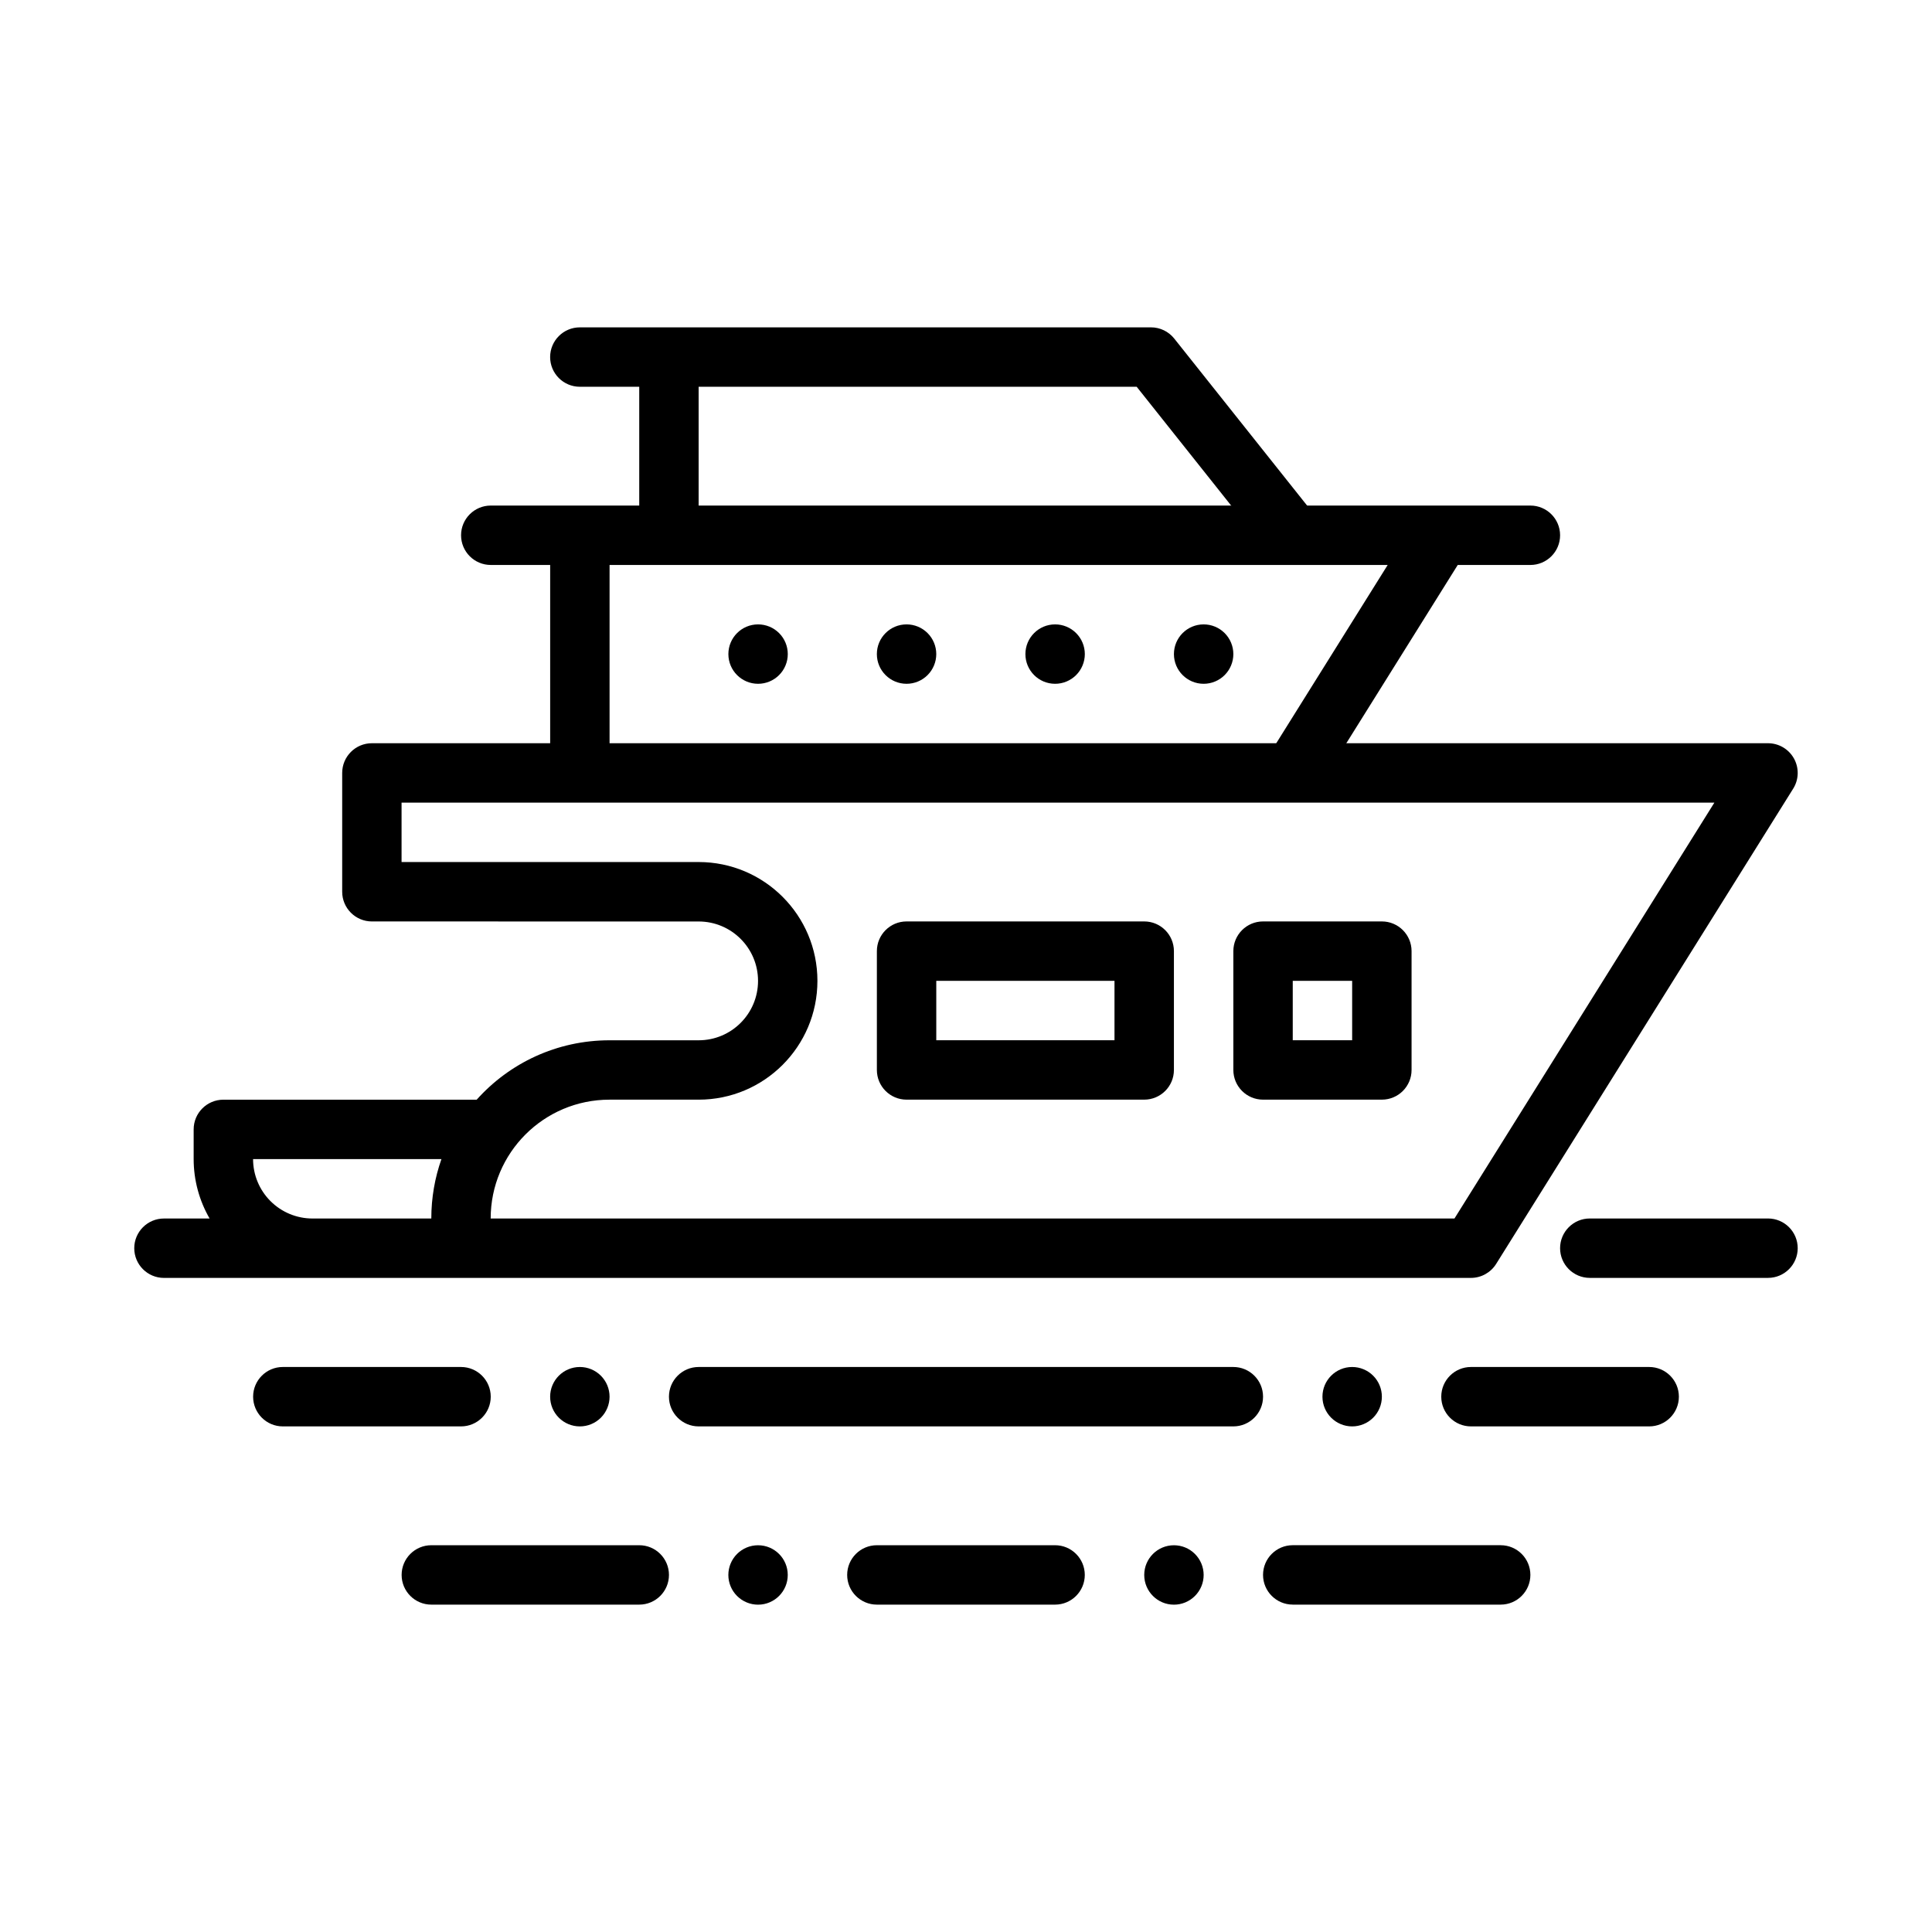
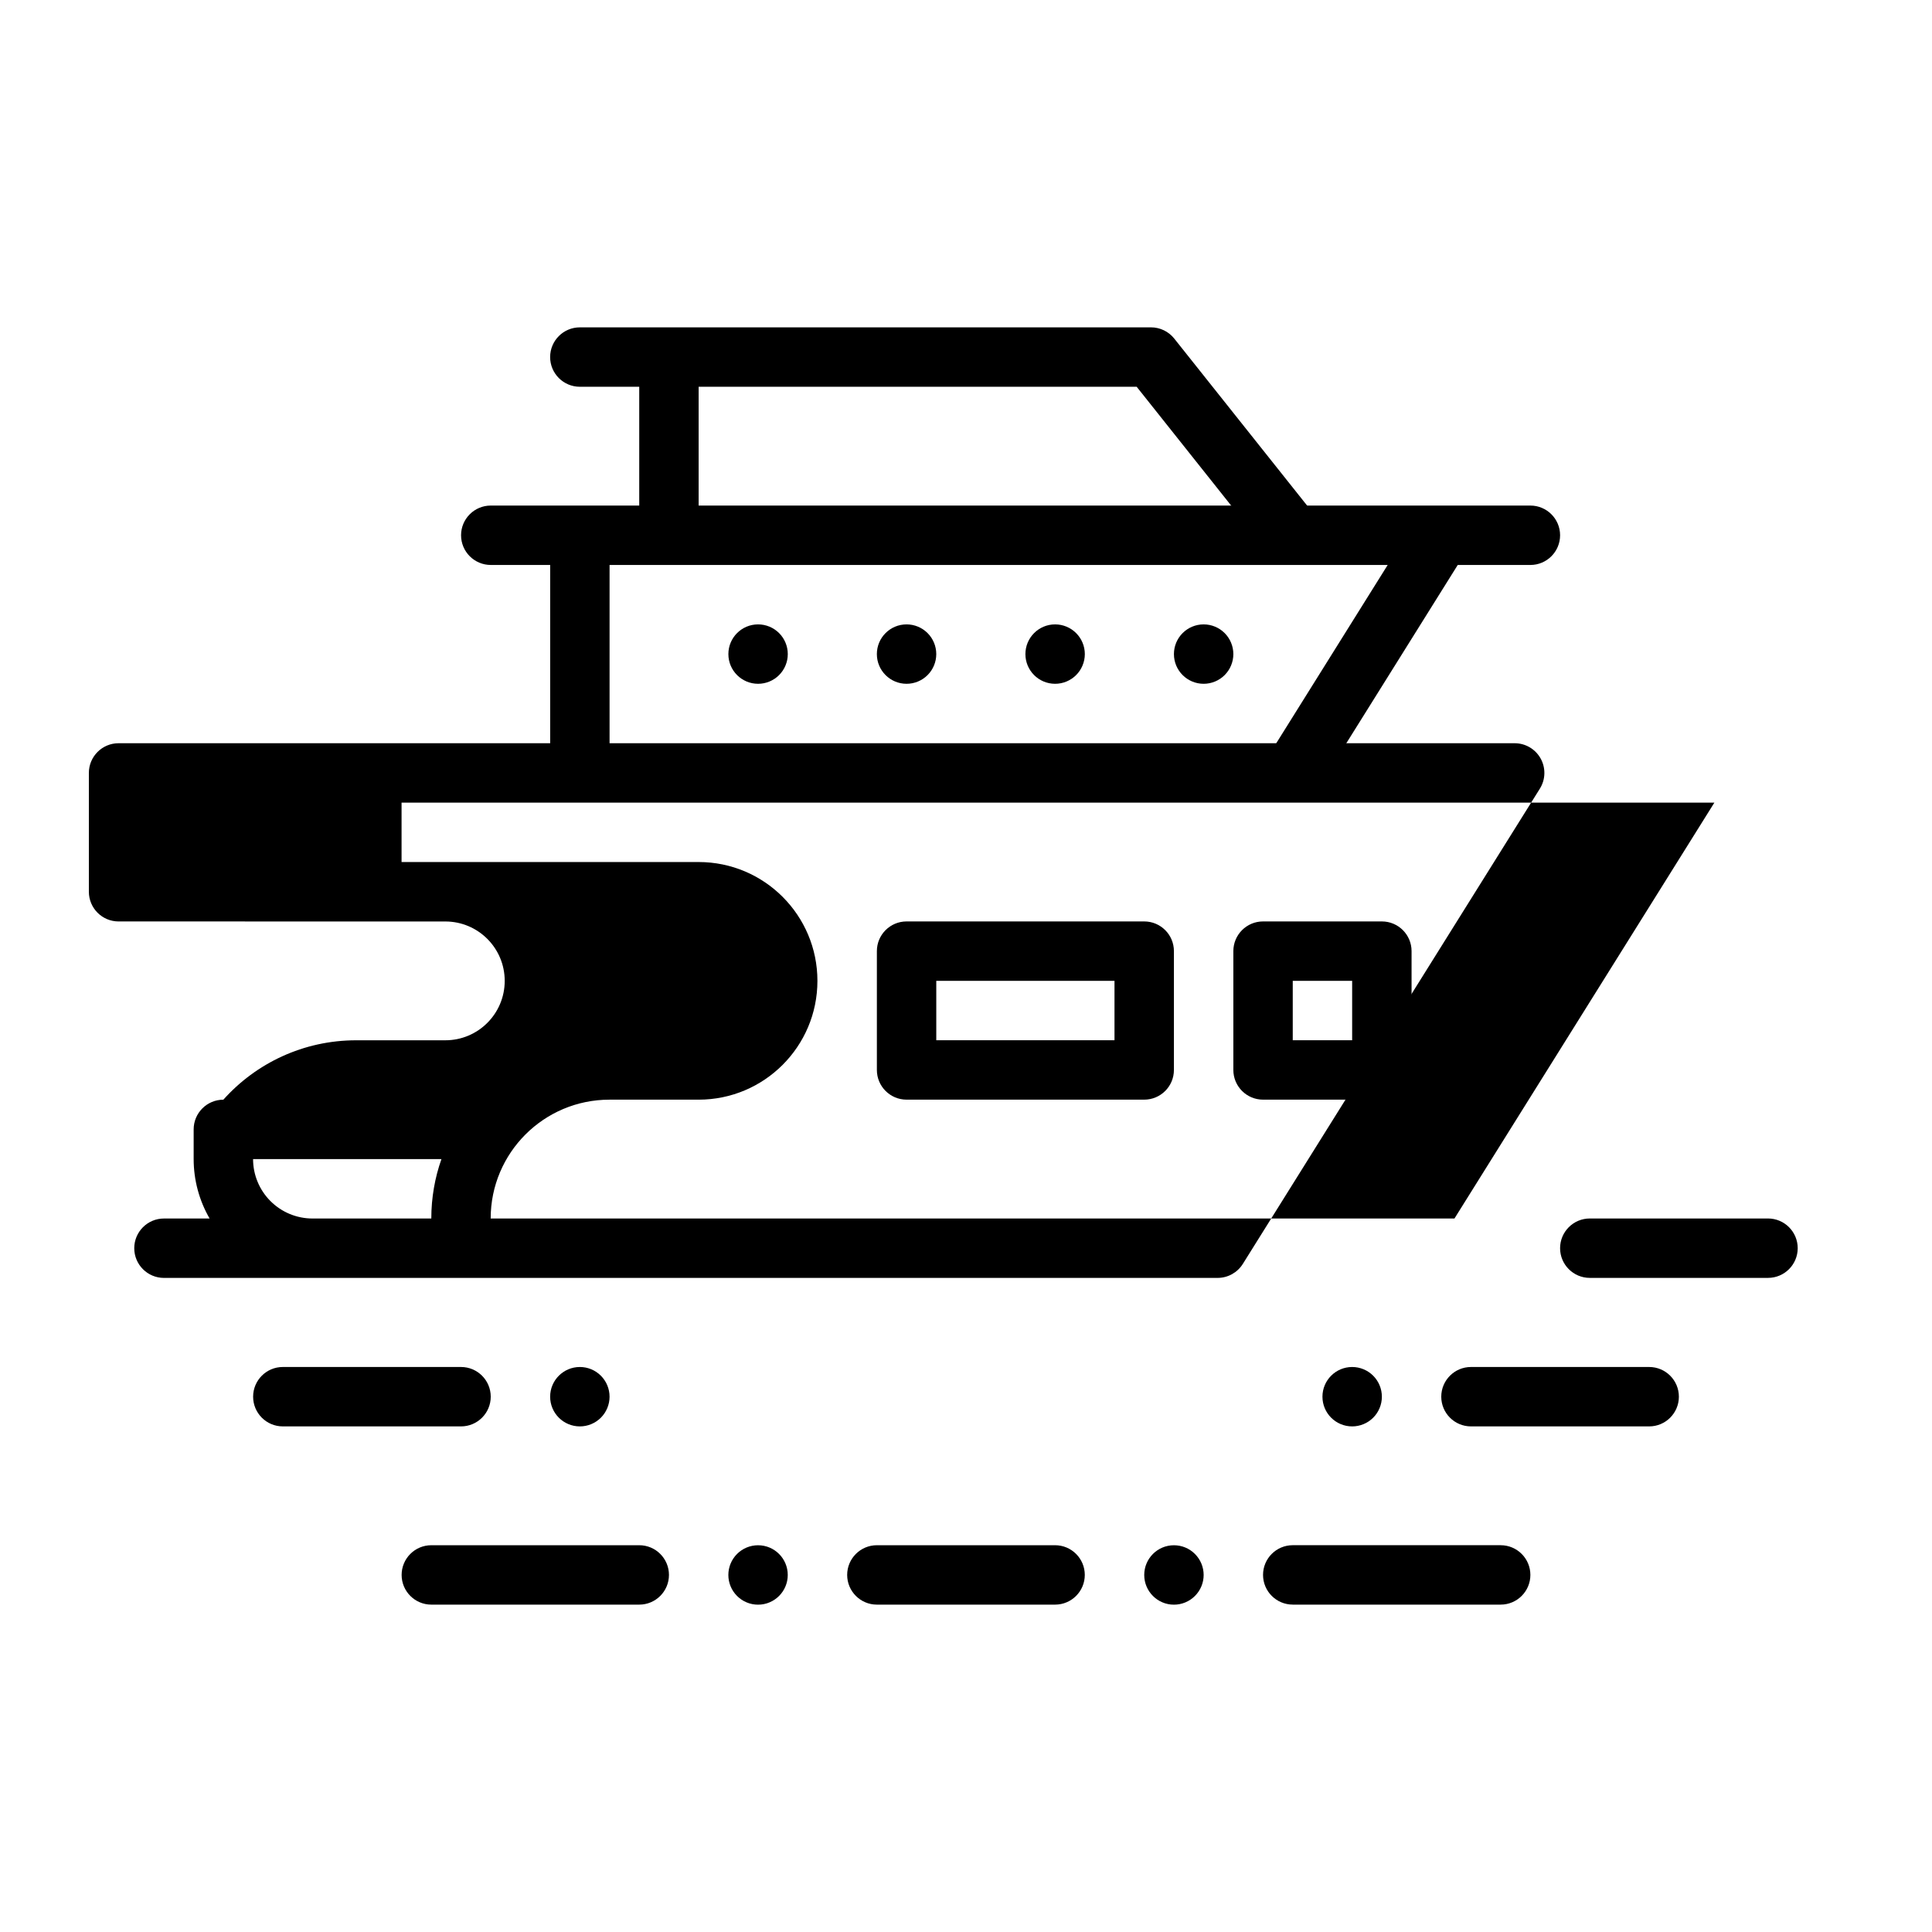
<svg xmlns="http://www.w3.org/2000/svg" fill="#000000" width="800px" height="800px" version="1.1" viewBox="144 144 512 512">
  <g fill-rule="evenodd">
    <path d="m337.02 561.38c0 2.09 0.828 4.09 2.305 5.566 1.477 1.477 3.477 2.309 5.566 2.309 4.348 0 7.871-3.527 7.871-7.875s-3.523-7.871-7.871-7.871c-2.09 0-4.09 0.828-5.566 2.305-1.477 1.477-2.305 3.481-2.305 5.566z" />
    <path d="m462.98 561.38c0 2.09-0.832 4.09-2.309 5.566-1.477 1.477-3.477 2.309-5.566 2.309-4.348 0-7.871-3.527-7.871-7.875s3.523-7.871 7.871-7.871c2.09 0 4.09 0.828 5.566 2.305 1.477 1.477 2.309 3.481 2.309 5.566z" />
    <path d="m305.54 514.14c0 2.086-0.832 4.09-2.305 5.566-1.477 1.477-3.481 2.305-5.566 2.305-4.348 0-7.875-3.523-7.875-7.871 0-4.348 3.527-7.871 7.875-7.871 2.086 0 4.09 0.828 5.566 2.305 1.473 1.477 2.305 3.477 2.305 5.566z" />
    <path d="m510.21 514.14c0 2.086-0.828 4.09-2.305 5.566-1.477 1.477-3.481 2.305-5.566 2.305-4.348 0-7.875-3.523-7.875-7.871 0-4.348 3.527-7.871 7.875-7.871 2.086 0 4.09 0.828 5.566 2.305 1.477 1.477 2.305 3.477 2.305 5.566z" />
    <path d="m423.61 553.5h-47.23c-4.344 0-7.871 3.527-7.871 7.871s3.527 7.871 7.871 7.871h47.23c4.344 0 7.871-3.527 7.871-7.871s-3.527-7.871-7.871-7.871z" />
-     <path d="m329.15 522.01h141.7c4.344 0 7.871-3.527 7.871-7.871s-3.527-7.871-7.871-7.871h-141.7c-4.344 0-7.871 3.527-7.871 7.871s3.527 7.871 7.871 7.871z" />
    <path d="m313.41 553.5h-55.105c-4.344 0-7.871 3.527-7.871 7.871s3.527 7.871 7.871 7.871h55.105c4.344 0 7.871-3.527 7.871-7.871s-3.527-7.871-7.871-7.871z" />
    <path d="m486.59 569.24h55.105c4.344 0 7.871-3.527 7.871-7.871s-3.527-7.871-7.871-7.871l-55.105-0.004c-4.344 0-7.871 3.527-7.871 7.871s3.527 7.871 7.871 7.871z" />
    <path d="m533.82 522.01h47.23c4.344 0 7.871-3.527 7.871-7.871s-3.527-7.871-7.871-7.871h-47.23c-4.344 0-7.871 3.527-7.871 7.871s3.527 7.871 7.871 7.871z" />
    <path d="m218.95 522.01h47.23c4.344 0 7.871-3.527 7.871-7.871s-3.527-7.871-7.871-7.871h-47.23c-4.344 0-7.871 3.527-7.871 7.871s3.527 7.871 7.871 7.871z" />
    <path d="m518.08 396.06c0-4.348-3.523-7.871-7.871-7.871h-31.488c-4.348 0-7.871 3.523-7.871 7.871v31.488c0 4.348 3.523 7.871 7.871 7.871h31.488c4.348 0 7.871-3.523 7.871-7.871zm-31.488 7.871v15.746h15.742v-15.746z" />
    <path d="m455.1 396.06c0-4.348-3.523-7.871-7.871-7.871h-62.977c-4.348 0-7.871 3.523-7.871 7.871v31.488c0 4.348 3.523 7.871 7.871 7.871h62.977c4.348 0 7.871-3.523 7.871-7.871zm-62.977 7.871v15.746h47.23v-15.746z" />
-     <path d="m187.45 482.66c-4.344 0-7.871-3.527-7.871-7.871s3.527-7.871 7.871-7.871l12.094-0.004c-2.742-4.746-4.223-10.168-4.223-15.742v-7.871c0-4.344 3.527-7.871 7.871-7.871h67.133c8.645-9.66 21.215-15.742 35.203-15.742h23.617c8.699 0 15.742-7.047 15.742-15.742 0-8.699-7.047-15.742-15.742-15.742l-86.59-0.008c-4.344 0-7.871-3.527-7.871-7.871v-31.488c0-4.344 3.527-7.871 7.871-7.871h369.98c2.867 0 5.496 1.551 6.887 4.055 1.387 2.504 1.309 5.566-0.211 7.988l-78.719 125.95c-1.441 2.297-3.961 3.699-6.676 3.699zm73.531-31.488h-49.914c0 4.172 1.66 8.18 4.613 11.133s6.957 4.613 11.133 4.613h31.488c0-5.519 0.945-10.816 2.684-15.742zm13.059 15.742h255.41l68.879-110.21h-347.91v15.742h78.719c17.391 0 31.488 14.098 31.488 31.488s-14.098 31.488-31.488 31.488h-23.617c-17.391 0-31.488 14.098-31.488 31.488z" />
+     <path d="m187.45 482.66c-4.344 0-7.871-3.527-7.871-7.871s3.527-7.871 7.871-7.871l12.094-0.004c-2.742-4.746-4.223-10.168-4.223-15.742v-7.871c0-4.344 3.527-7.871 7.871-7.871c8.645-9.66 21.215-15.742 35.203-15.742h23.617c8.699 0 15.742-7.047 15.742-15.742 0-8.699-7.047-15.742-15.742-15.742l-86.59-0.008c-4.344 0-7.871-3.527-7.871-7.871v-31.488c0-4.344 3.527-7.871 7.871-7.871h369.98c2.867 0 5.496 1.551 6.887 4.055 1.387 2.504 1.309 5.566-0.211 7.988l-78.719 125.95c-1.441 2.297-3.961 3.699-6.676 3.699zm73.531-31.488h-49.914c0 4.172 1.66 8.18 4.613 11.133s6.957 4.613 11.133 4.613h31.488c0-5.519 0.945-10.816 2.684-15.742zm13.059 15.742h255.41l68.879-110.21h-347.91v15.742h78.719c17.391 0 31.488 14.098 31.488 31.488s-14.098 31.488-31.488 31.488h-23.617c-17.391 0-31.488 14.098-31.488 31.488z" />
    <path d="m470.85 317.34c0 2.086-0.832 4.09-2.305 5.566-1.477 1.477-3.481 2.305-5.566 2.305-4.348 0-7.875-3.523-7.875-7.871s3.527-7.871 7.875-7.871c2.086 0 4.09 0.828 5.566 2.305 1.473 1.477 2.305 3.477 2.305 5.566z" />
    <path d="m431.49 317.34c0 2.086-0.832 4.09-2.309 5.566-1.477 1.477-3.477 2.305-5.566 2.305-4.348 0-7.871-3.523-7.871-7.871s3.523-7.871 7.871-7.871c2.09 0 4.09 0.828 5.566 2.305 1.477 1.477 2.309 3.477 2.309 5.566z" />
    <path d="m392.12 317.34c0 2.086-0.828 4.09-2.305 5.566-1.477 1.477-3.477 2.305-5.566 2.305-4.348 0-7.871-3.523-7.871-7.871s3.523-7.871 7.871-7.871c2.09 0 4.09 0.828 5.566 2.305 1.477 1.477 2.305 3.477 2.305 5.566z" />
    <path d="m352.77 317.34c0 2.086-0.828 4.09-2.305 5.566-1.477 1.477-3.481 2.305-5.566 2.305-4.348 0-7.871-3.523-7.871-7.871s3.523-7.871 7.871-7.871c2.086 0 4.09 0.828 5.566 2.305 1.477 1.477 2.305 3.477 2.305 5.566z" />
    <path d="m274.05 277.98h275.52c4.344 0 7.871 3.527 7.871 7.871s-3.527 7.871-7.871 7.871h-19.254l-37.047 59.277-13.352-8.344 31.836-50.934h-206.21v55.105h-15.742v-55.105h-15.742c-4.344 0-7.871-3.527-7.871-7.871s3.527-7.871 7.871-7.871z" />
    <path d="m297.66 230.75h151.36c2.402 0 4.668 1.094 6.164 2.969l37.574 47.23-12.328 9.809-35.203-44.266-116.08 0.004v39.359h-15.742v-39.359h-15.742c-4.344 0-7.871-3.527-7.871-7.871s3.527-7.871 7.871-7.871z" />
    <path d="m612.54 466.91h-47.23c-4.344 0-7.871 3.527-7.871 7.871s3.527 7.871 7.871 7.871h47.23c4.344 0 7.871-3.527 7.871-7.871s-3.527-7.871-7.871-7.871z" />
  </g>
</svg>